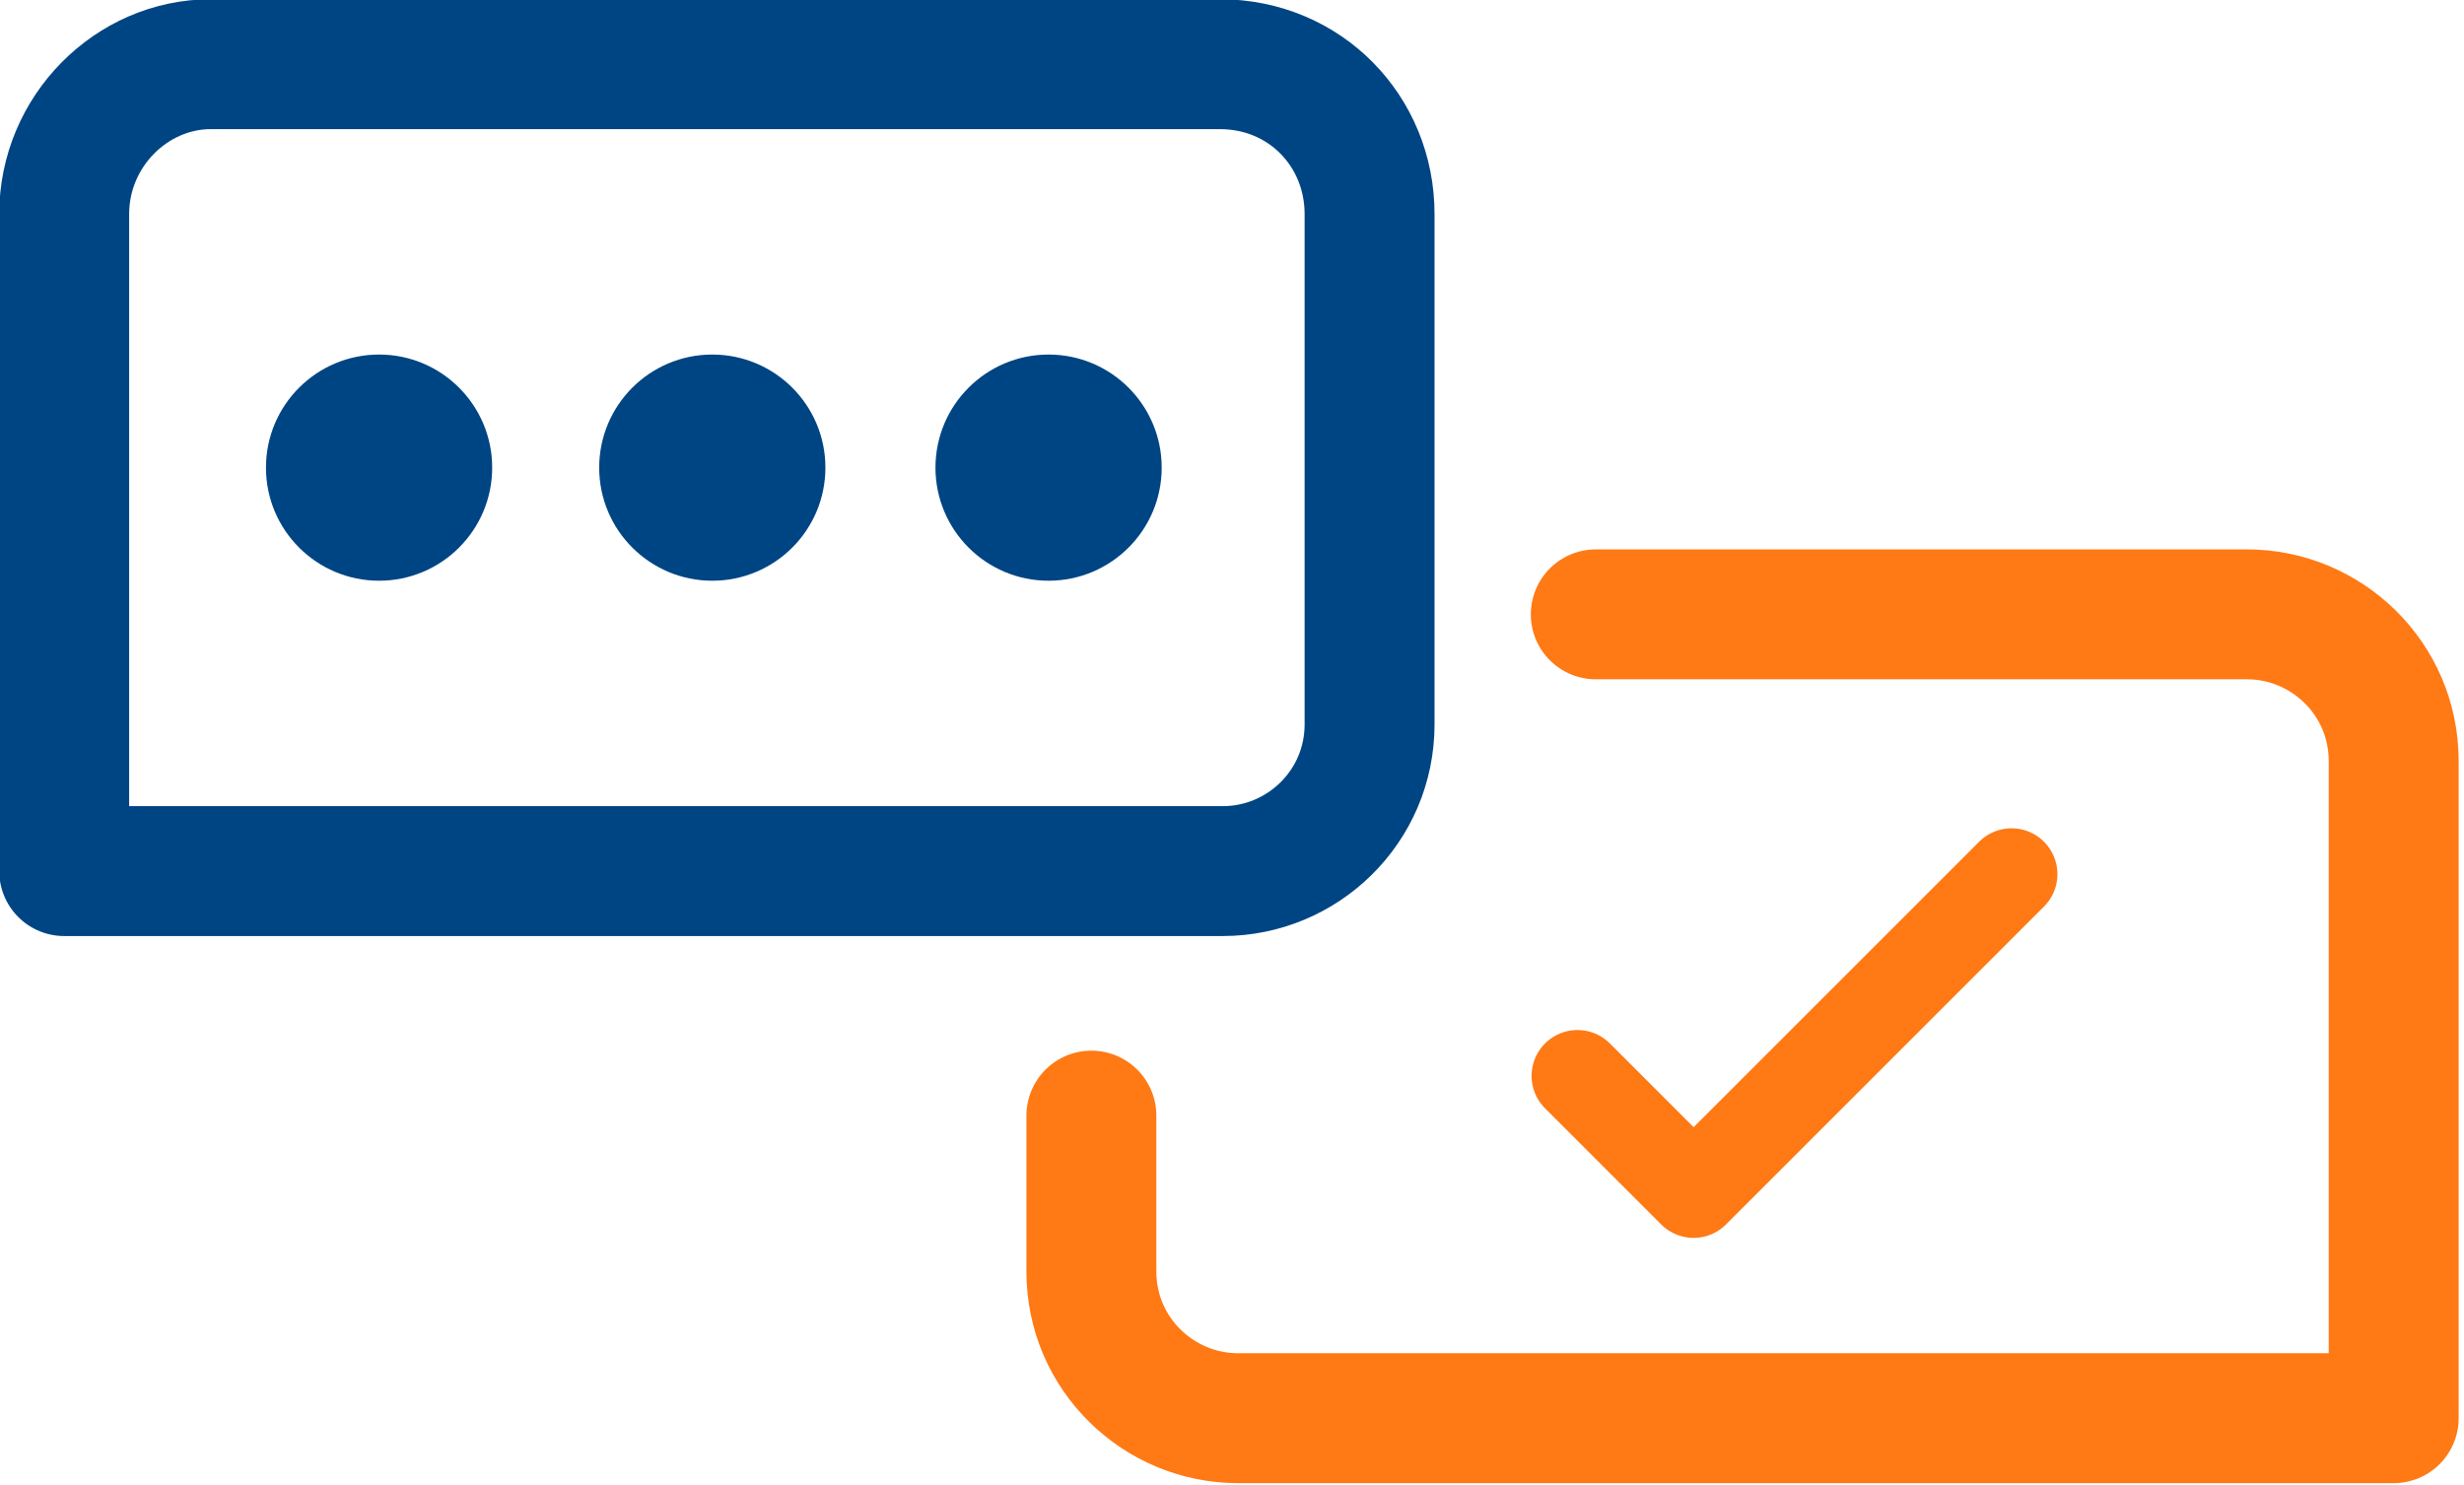
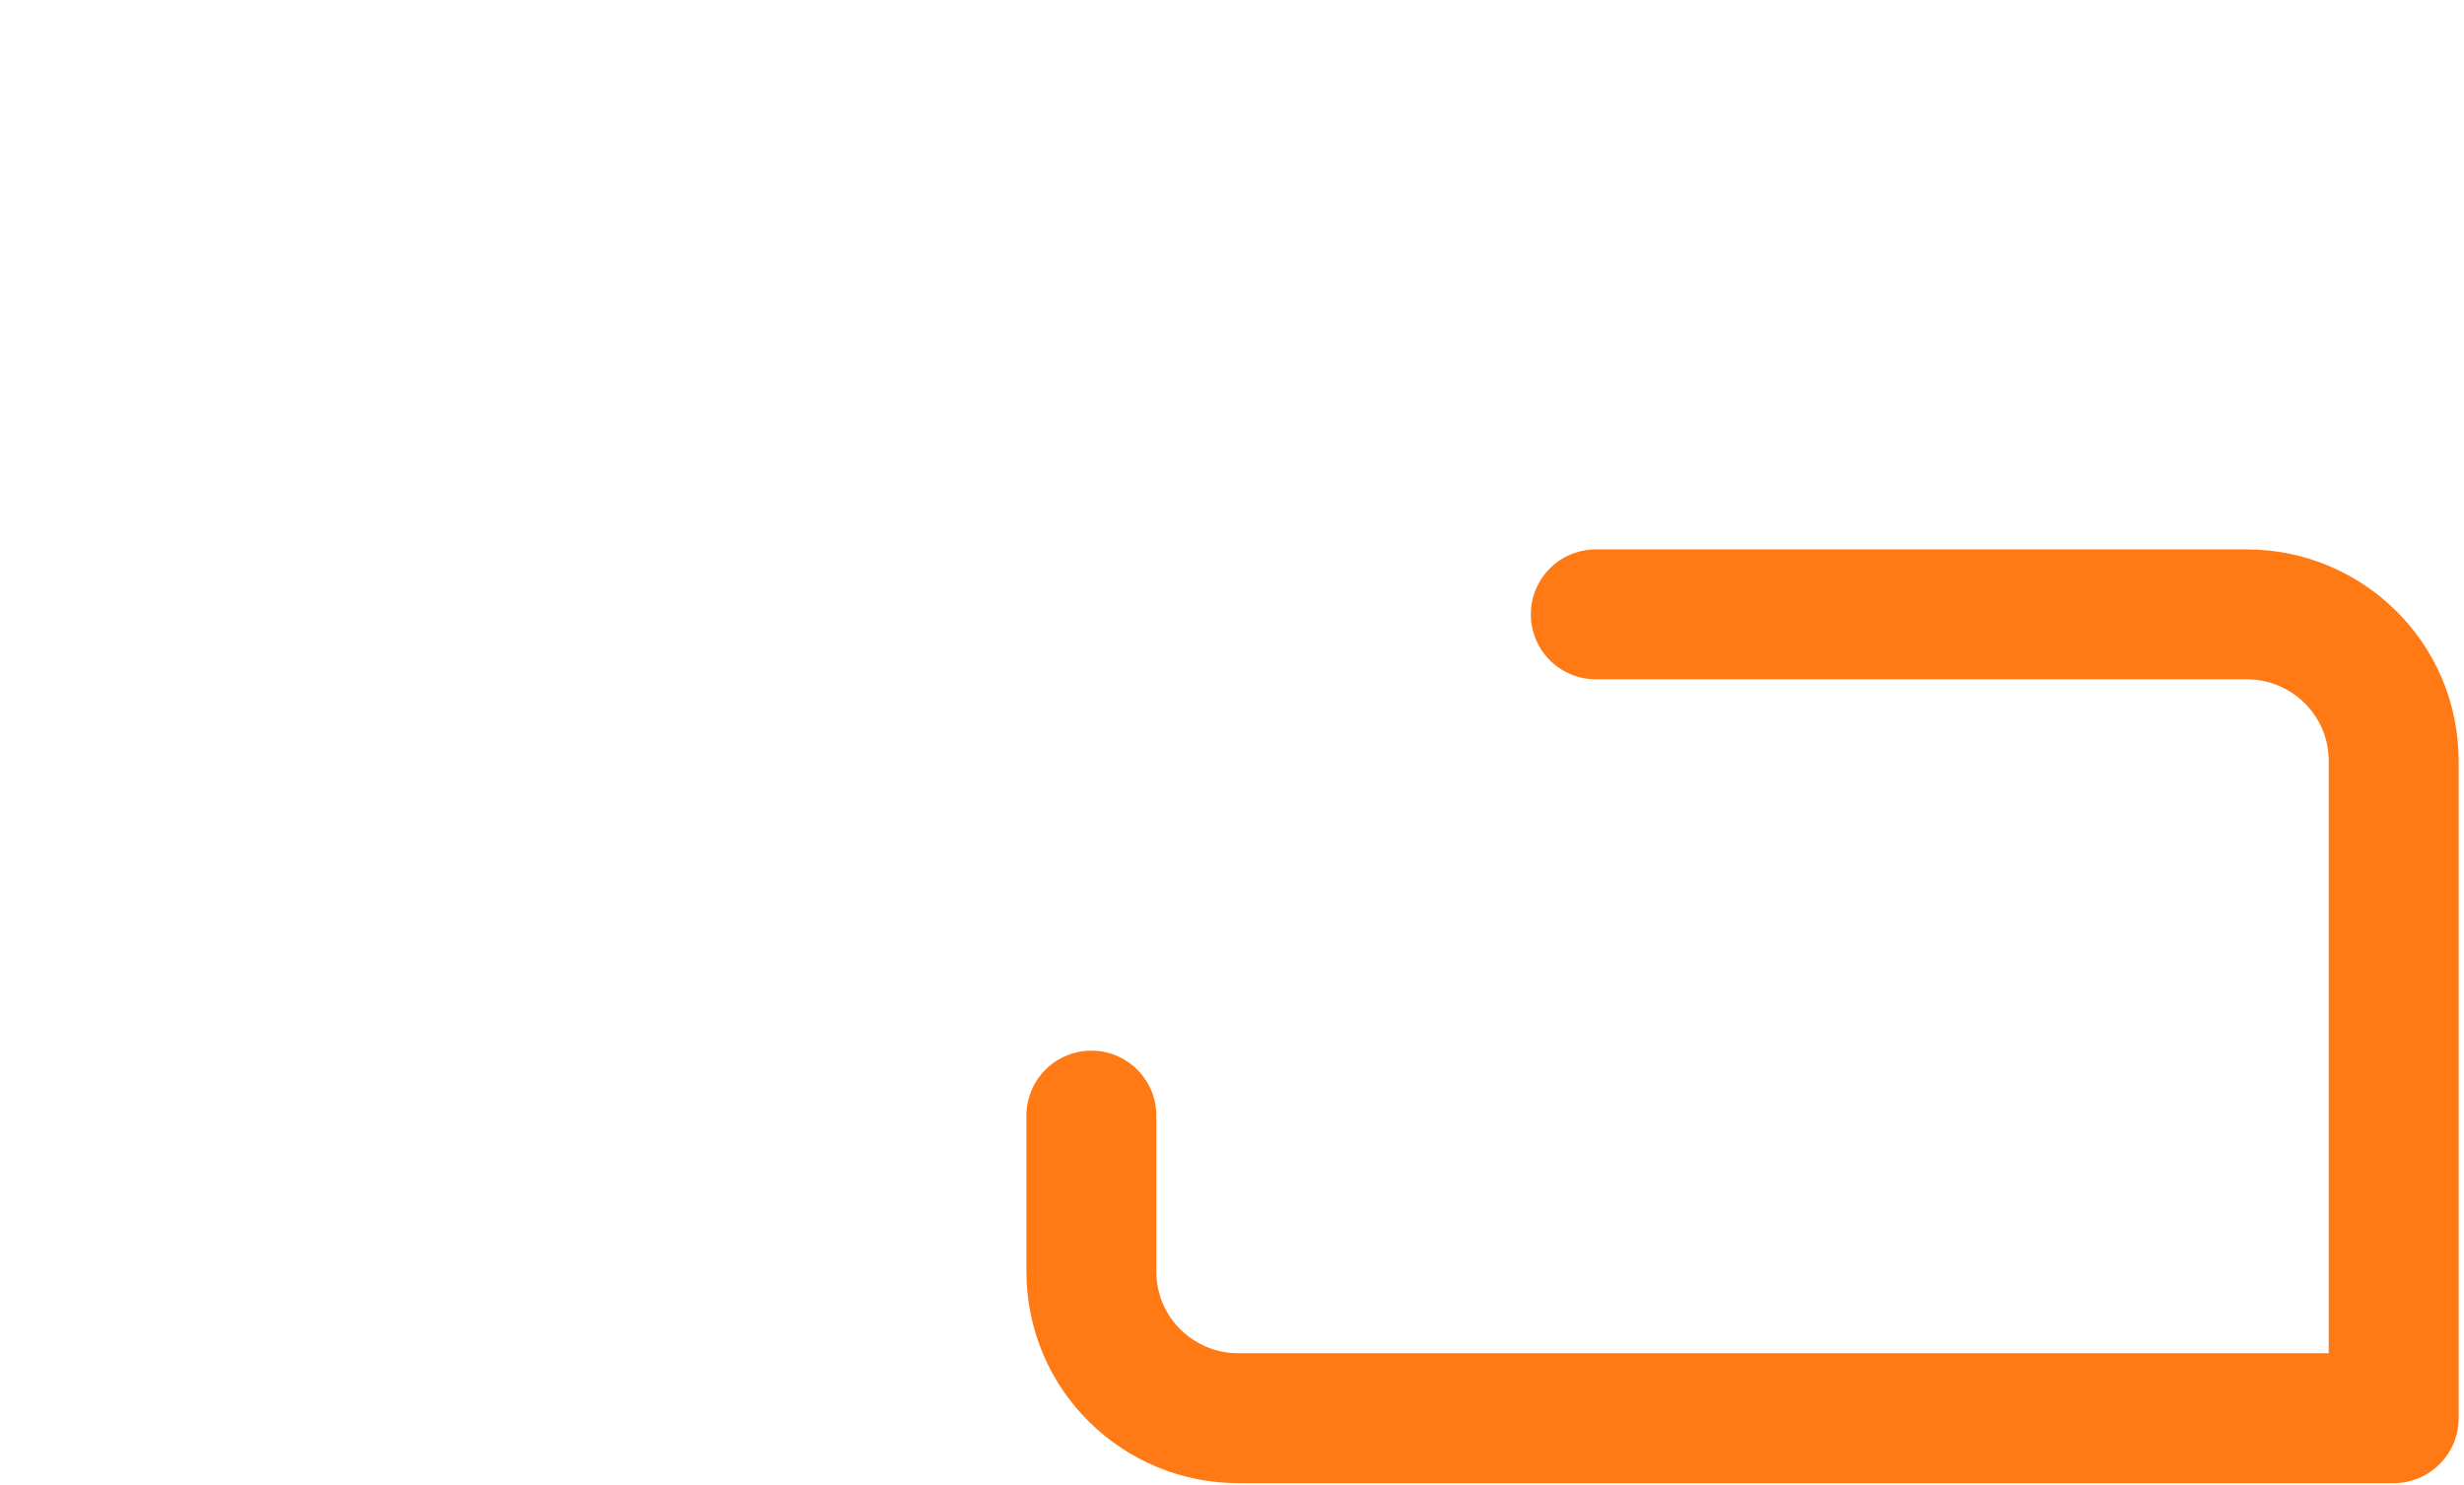
<svg xmlns="http://www.w3.org/2000/svg" version="1.1" id="Layer_1" x="0px" y="0px" width="80.6px" height="48.6px" viewBox="0 0 80.6 48.6" style="enable-background:new 0 0 80.6 48.6;" xml:space="preserve">
  <style type="text/css">
	.st0{fill:none;stroke:#FF7915;stroke-width:4.25;stroke-linecap:round;stroke-linejoin:round;}
	.st1{fill:none;stroke:#004583;stroke-width:4.25;stroke-linecap:round;stroke-linejoin:round;}
	.st2{fill:#004583;}
	.st3{fill:none;stroke:#FF7915;stroke-width:3;stroke-linecap:round;stroke-linejoin:round;}
</style>
  <g id="Layer_2_00000041990616123367271380000005898889861654991011_">
    <g id="Layer_1-2">
      <path class="st0" d="M35.7,36.5v5.1c0,2.7,2.2,4.8,4.8,4.8h37.8V24.9c0-2.7-2.2-4.8-4.8-4.8H52.2" />
-       <path class="st1" d="M44.8,7v16.7c0,2.7-2.2,4.8-4.8,4.8H2.1V7c0-2.7,2.2-4.9,4.8-4.9c0,0,0,0,0,0h33C42.7,2.1,44.8,4.3,44.8,7z" />
-       <circle class="st2" cx="23.3" cy="15.3" r="3.7" />
-       <circle class="st2" cx="34.3" cy="15.3" r="3.7" />
-       <circle class="st2" cx="12.4" cy="15.3" r="3.7" />
-       <path class="st3" d="M51.6,35.2l3.8,3.8l10.4-10.4" />
    </g>
  </g>
</svg>